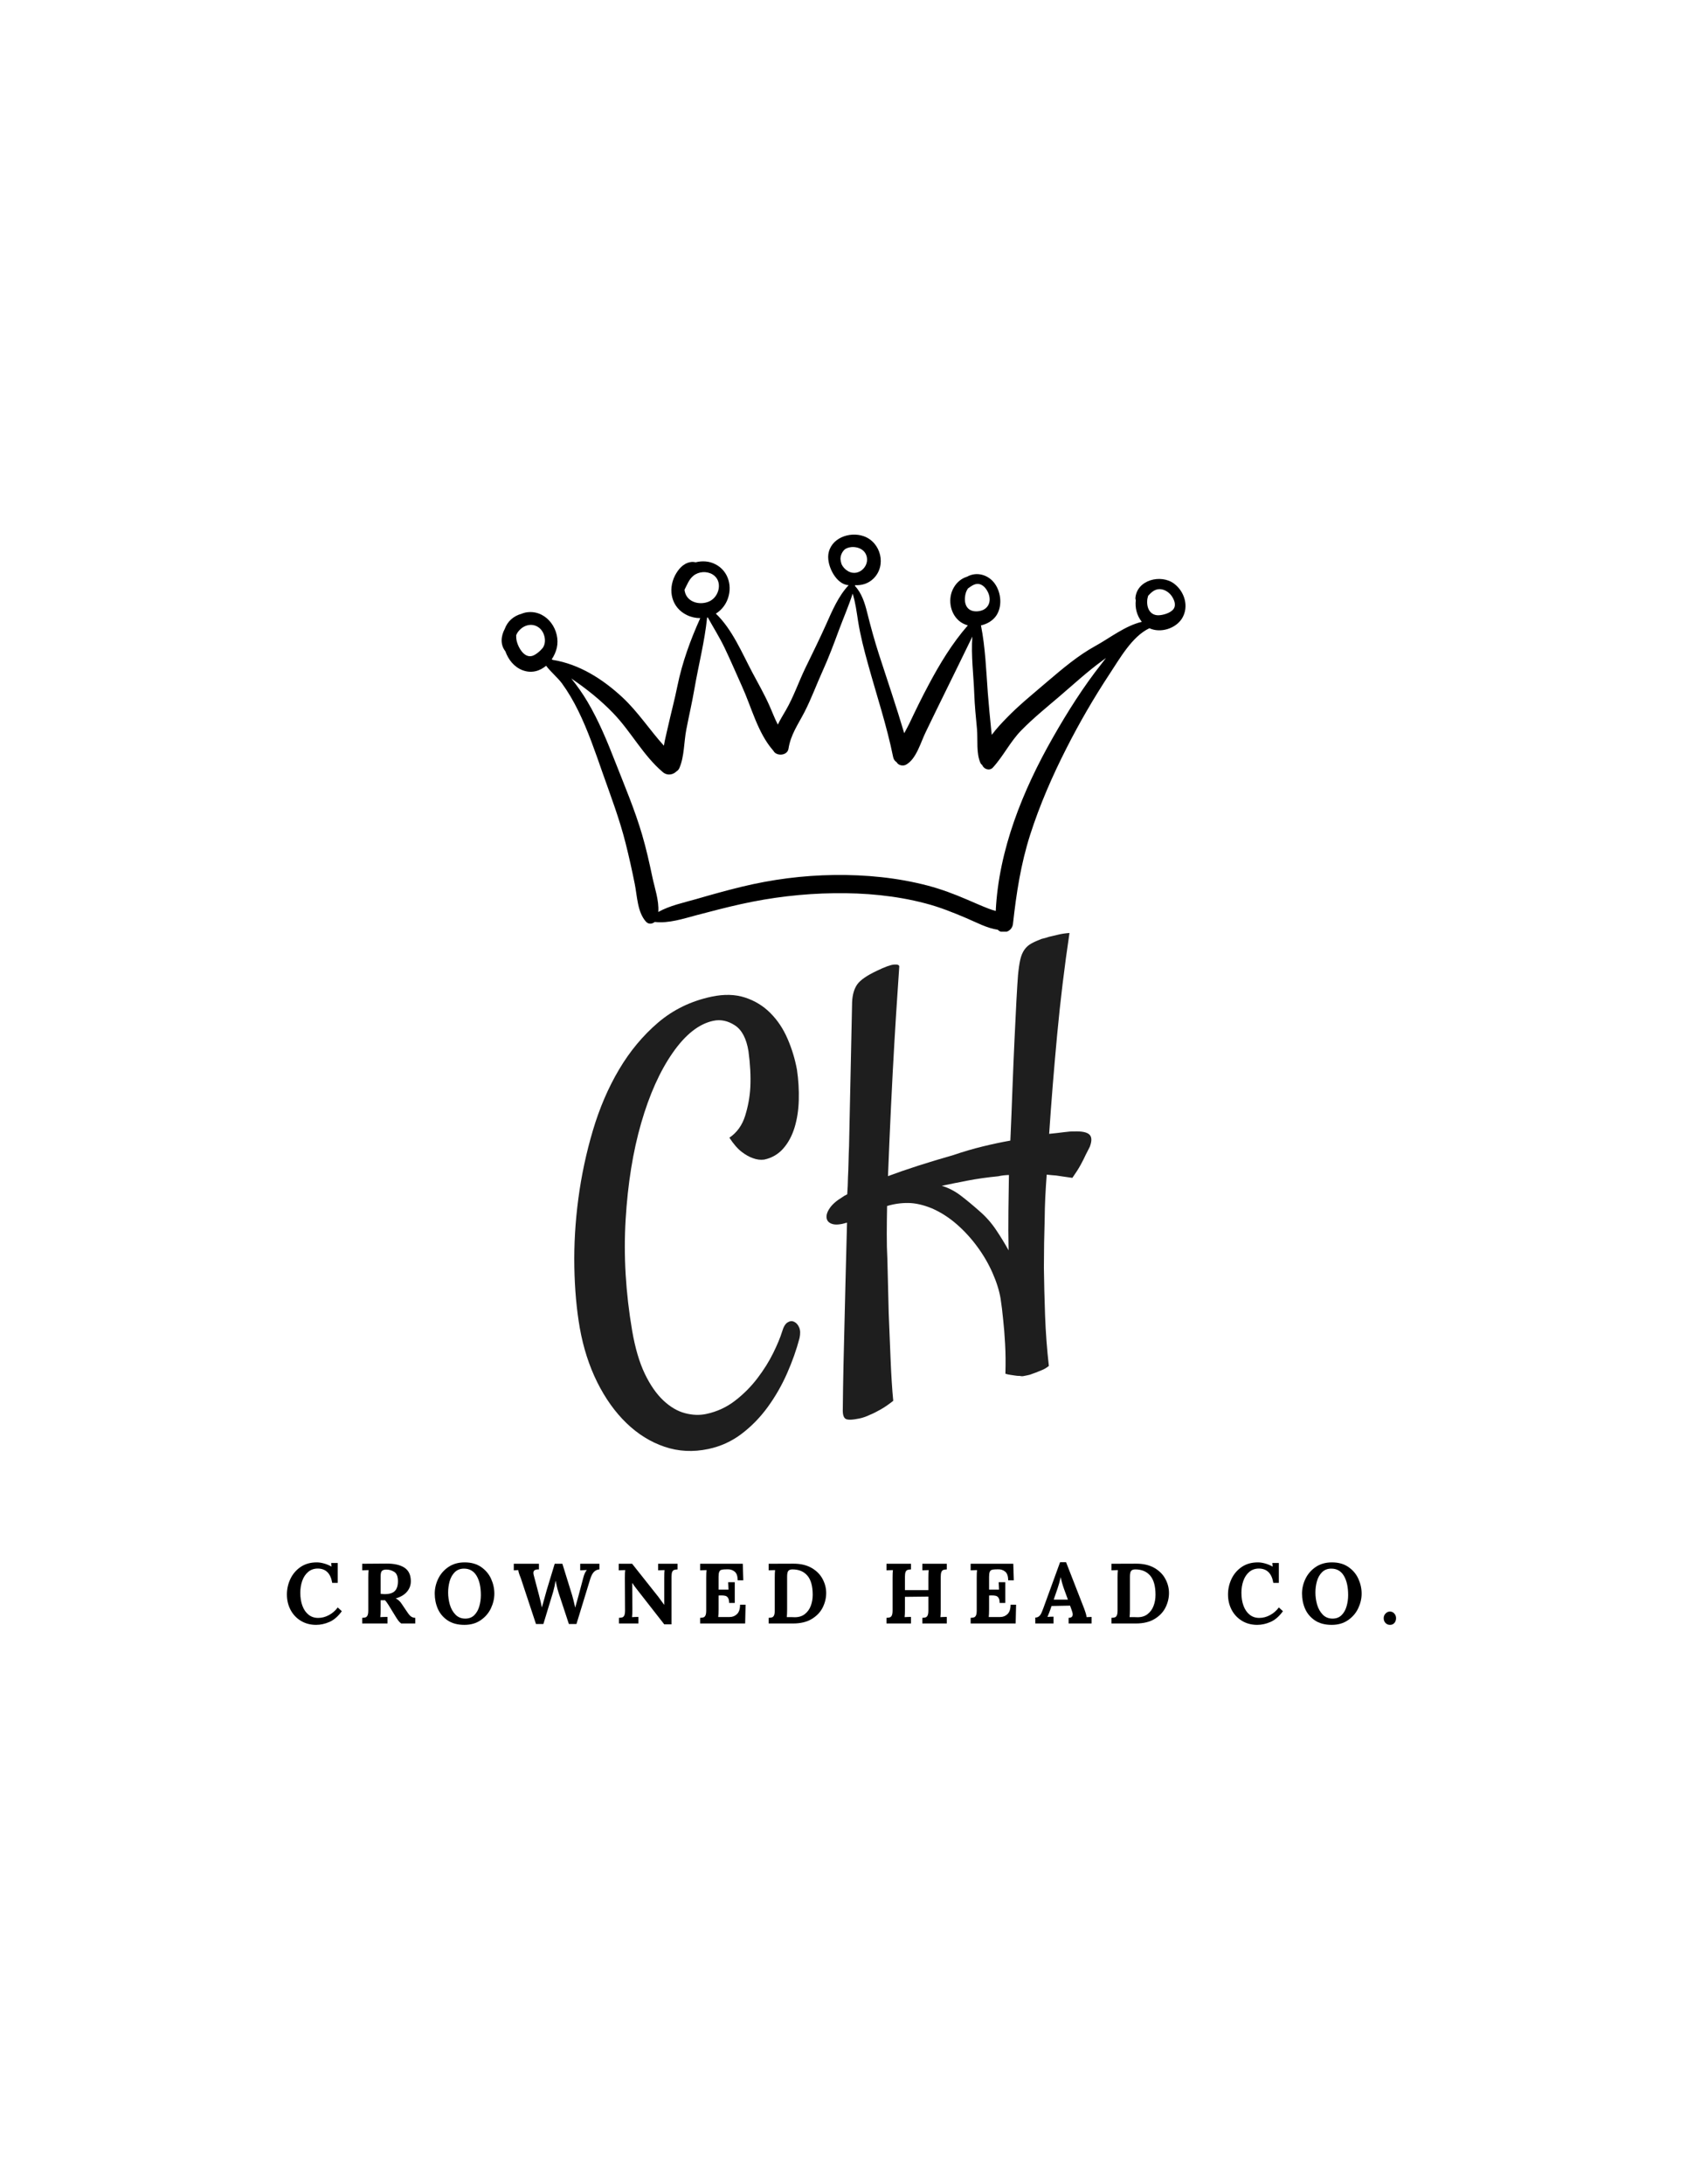
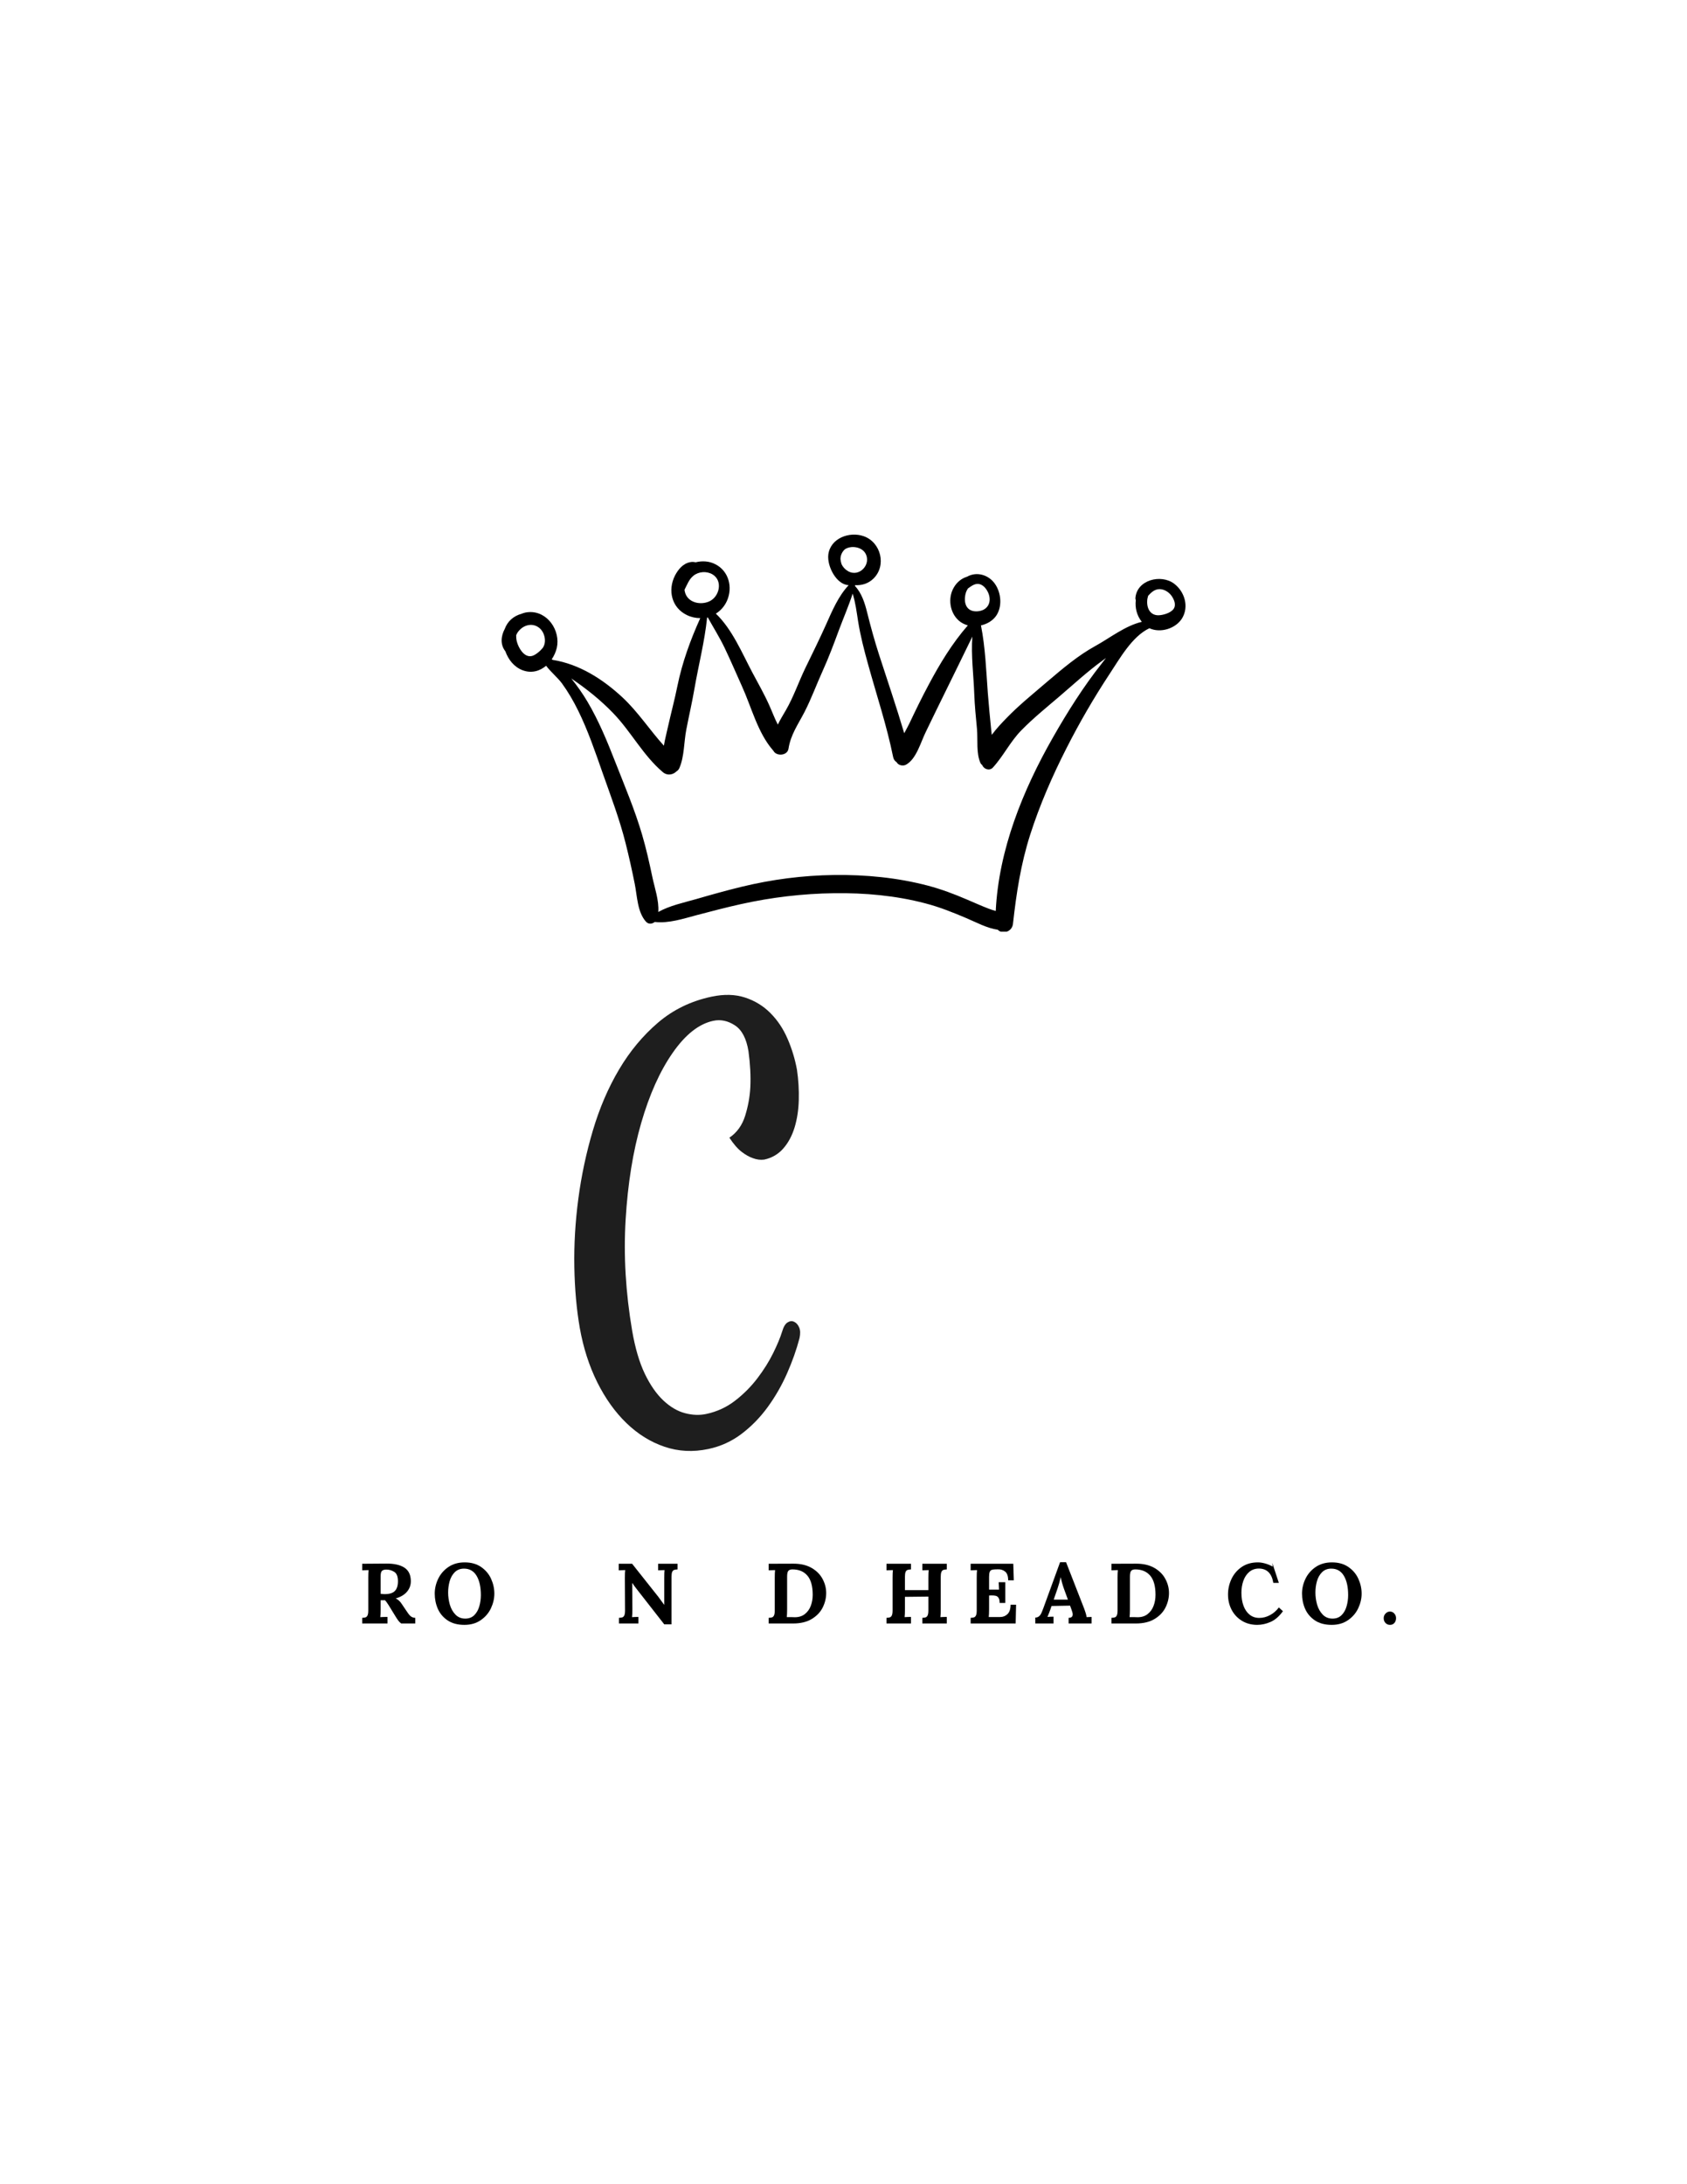
<svg xmlns="http://www.w3.org/2000/svg" version="1.0" preserveAspectRatio="xMidYMid meet" height="1056" viewBox="0 0 612 792" zoomAndPan="magnify" width="816">
  <defs>
    <g />
    <clipPath id="3d37d438b5">
      <path clip-rule="nonzero" d="M 181.531 193.82 L 430.531 193.82 L 430.531 337.82 L 181.531 337.82 Z M 181.531 193.82" />
    </clipPath>
  </defs>
  <g fill-opacity="1" fill="#1e1e1e">
    <g transform="translate(214.666, 502.022)">
      <g>
        <path d="M 42.312 23.391 C 36.77 24.566 31.469 24.297 26.406 22.578 C 21.352 20.867 16.754 18.016 12.609 14.016 C 8.473 10.023 4.93 5.07 1.984 -0.844 C -0.953 -6.77 -3.055 -13.312 -4.328 -20.469 C -5.504 -27.176 -6.164 -34.566 -6.312 -42.641 C -6.457 -50.723 -5.973 -58.969 -4.859 -67.375 C -3.742 -75.789 -1.984 -84.047 0.422 -92.141 C 2.828 -100.242 5.992 -107.609 9.922 -114.234 C 13.848 -120.859 18.562 -126.52 24.062 -131.219 C 29.57 -135.914 36.039 -139.051 43.469 -140.625 C 48.008 -141.582 52.055 -141.477 55.609 -140.312 C 59.16 -139.156 62.223 -137.285 64.797 -134.703 C 67.379 -132.117 69.453 -129.02 71.016 -125.406 C 72.586 -121.801 73.734 -118.039 74.453 -114.125 C 74.992 -110.426 75.211 -106.766 75.109 -103.141 C 75.016 -99.523 74.504 -96.203 73.578 -93.172 C 72.648 -90.141 71.273 -87.594 69.453 -85.531 C 67.629 -83.469 65.332 -82.141 62.562 -81.547 C 61.207 -81.367 59.832 -81.547 58.438 -82.078 C 57.195 -82.492 55.852 -83.25 54.406 -84.344 C 52.969 -85.438 51.477 -87.148 49.938 -89.484 C 52.664 -91.336 54.566 -93.973 55.641 -97.391 C 56.711 -100.805 57.344 -104.27 57.531 -107.781 C 57.727 -111.758 57.504 -116.113 56.859 -120.844 C 56.117 -125.445 54.473 -128.578 51.922 -130.234 C 49.367 -131.891 46.766 -132.438 44.109 -131.875 C 38.891 -130.77 33.969 -126.891 29.344 -120.234 C 24.719 -113.586 20.914 -105.109 17.938 -94.797 C 14.957 -84.492 13.078 -72.828 12.297 -59.797 C 11.516 -46.766 12.305 -33.312 14.672 -19.438 C 15.754 -13.188 17.281 -8.004 19.25 -3.891 C 21.227 0.211 23.477 3.445 26 5.812 C 28.531 8.176 31.145 9.707 33.844 10.406 C 36.539 11.113 39.109 11.207 41.547 10.688 C 45.43 9.863 48.914 8.258 52 5.875 C 55.094 3.488 57.797 0.773 60.109 -2.266 C 62.422 -5.305 64.328 -8.348 65.828 -11.391 C 67.328 -14.43 68.422 -17.07 69.109 -19.312 C 69.578 -20.914 70.219 -21.977 71.031 -22.5 C 71.852 -23.02 72.648 -23.098 73.422 -22.734 C 74.203 -22.379 74.812 -21.695 75.25 -20.688 C 75.688 -19.688 75.727 -18.391 75.375 -16.797 C 74.281 -12.629 72.773 -8.375 70.859 -4.031 C 68.941 0.312 66.613 4.367 63.875 8.141 C 61.133 11.91 57.969 15.16 54.375 17.891 C 50.781 20.617 46.758 22.453 42.312 23.391 Z M 42.312 23.391" />
      </g>
    </g>
  </g>
  <g fill-opacity="1" fill="#1e1e1e">
    <g transform="translate(301.373, 483.693)">
      <g>
-         <path d="M 10.469 30.641 C 7.801 31.203 6.098 31.242 5.359 30.766 C 4.629 30.285 4.301 29.109 4.375 27.234 C 4.363 26.66 4.395 24.078 4.469 19.484 C 4.539 14.891 4.66 9.297 4.828 2.703 C 5.004 -3.879 5.176 -11.008 5.344 -18.688 C 5.52 -26.375 5.707 -33.598 5.906 -40.359 C 3.613 -39.66 1.848 -39.492 0.609 -39.859 C -0.629 -40.234 -1.332 -40.953 -1.5 -42.016 C -1.664 -43.078 -1.281 -44.285 -0.344 -45.641 C 0.582 -47.004 2.07 -48.305 4.125 -49.547 C 4.52 -49.867 5.141 -50.234 5.984 -50.641 C 6.129 -52.641 6.219 -54.688 6.25 -56.781 C 6.344 -58.531 6.41 -60.395 6.453 -62.375 C 6.492 -64.352 6.555 -66.281 6.641 -68.156 L 7.75 -120.375 C 7.883 -123.062 8.508 -125.191 9.625 -126.766 C 10.75 -128.336 13.102 -129.969 16.688 -131.656 C 19.625 -133.082 21.719 -133.844 22.969 -133.938 C 24.227 -134.031 24.859 -133.789 24.859 -133.219 C 24.785 -131.914 24.578 -128.797 24.234 -123.859 C 23.891 -118.922 23.508 -112.906 23.094 -105.812 C 22.676 -98.719 22.266 -90.922 21.859 -82.422 C 21.453 -73.93 21.086 -65.531 20.766 -57.219 C 27.203 -59.633 35.125 -62.188 44.531 -64.875 C 48.094 -66.094 51.609 -67.125 55.078 -67.969 C 58.555 -68.82 61.914 -69.535 65.156 -70.109 C 65.438 -76.422 65.691 -82.727 65.922 -89.031 C 66.16 -95.344 66.406 -101.191 66.656 -106.578 C 66.906 -111.961 67.141 -116.734 67.359 -120.891 C 67.586 -125.055 67.781 -128.141 67.938 -130.141 C 68.156 -132.398 68.426 -134.254 68.75 -135.703 C 69.082 -137.16 69.582 -138.363 70.25 -139.312 C 70.914 -140.27 71.77 -141.031 72.812 -141.594 C 73.852 -142.164 75.066 -142.711 76.453 -143.234 C 77.234 -143.398 78.164 -143.66 79.25 -144.016 C 80.145 -144.203 81.191 -144.445 82.391 -144.75 C 83.598 -145.062 85.004 -145.273 86.609 -145.391 C 84.785 -133.18 83.297 -120.898 82.141 -108.547 C 80.984 -96.191 80.016 -84.191 79.234 -72.547 C 81.285 -72.754 83.066 -72.957 84.578 -73.156 C 86.098 -73.363 87.328 -73.453 88.266 -73.422 C 91.023 -73.535 92.867 -73.172 93.797 -72.328 C 94.734 -71.484 94.789 -69.988 93.969 -67.844 L 92.484 -64.938 C 92.016 -63.895 91.406 -62.688 90.656 -61.312 C 89.906 -59.938 88.906 -58.363 87.656 -56.594 C 86.688 -56.75 85.695 -56.891 84.688 -57.016 C 83.676 -57.148 82.691 -57.297 81.734 -57.453 C 80.547 -57.535 79.414 -57.641 78.344 -57.766 C 78.133 -54.941 77.961 -52.207 77.828 -49.562 C 77.703 -46.926 77.629 -44.273 77.609 -41.609 C 77.43 -35.891 77.336 -30.02 77.328 -24 C 77.391 -18.789 77.531 -13.051 77.75 -6.781 C 77.977 -0.52 78.438 5.609 79.125 11.609 C 78.332 12.242 77.508 12.738 76.656 13.094 C 75.801 13.445 75.051 13.75 74.406 14 C 73.656 14.27 72.906 14.539 72.156 14.812 L 71.984 14.844 L 71.641 14.922 L 71.312 15 C 70.875 15.082 70.43 15.172 69.984 15.266 C 69.547 15.359 69.082 15.344 68.594 15.219 C 68.02 15.238 67.426 15.191 66.812 15.078 C 66.219 14.973 65.648 14.891 65.109 14.828 C 64.578 14.766 63.992 14.629 63.359 14.422 C 63.473 10.566 63.438 6.977 63.25 3.656 C 63.07 0.344 62.844 -2.555 62.562 -5.047 C 62.281 -8.004 61.961 -10.602 61.609 -12.844 C 61.117 -15.75 60.145 -18.848 58.688 -22.141 C 57.238 -25.43 55.41 -28.578 53.203 -31.578 C 51.004 -34.586 48.52 -37.305 45.75 -39.734 C 42.977 -42.16 39.988 -44.082 36.781 -45.5 C 33.613 -46.801 30.723 -47.461 28.109 -47.484 C 25.504 -47.516 22.945 -47.148 20.438 -46.391 C 20.375 -42.898 20.336 -39.531 20.328 -36.281 C 20.316 -33.031 20.391 -29.914 20.547 -26.938 C 20.691 -20.25 20.852 -13.738 21.031 -7.406 C 21.25 -2 21.477 3.602 21.719 9.406 C 21.957 15.207 22.273 20.156 22.672 24.25 C 21.086 25.508 19.57 26.551 18.125 27.375 C 16.676 28.207 15.367 28.859 14.203 29.328 C 12.93 29.941 11.688 30.379 10.469 30.641 Z M 60.75 -57.172 C 56.781 -56.785 53.039 -56.254 49.531 -55.578 C 46.02 -54.898 42.938 -54.281 40.281 -53.719 C 42.75 -52.969 45.051 -51.773 47.188 -50.141 C 49.332 -48.504 51.617 -46.609 54.047 -44.453 C 56.305 -42.504 58.285 -40.258 59.984 -37.719 C 61.691 -35.176 63.203 -32.707 64.516 -30.312 C 64.41 -35.164 64.391 -39.914 64.453 -44.562 C 64.516 -49.219 64.578 -53.578 64.641 -57.641 C 63.953 -57.617 63.297 -57.57 62.672 -57.5 C 62.055 -57.426 61.414 -57.316 60.75 -57.172 Z M 60.75 -57.172" />
-       </g>
+         </g>
    </g>
  </g>
  <g clip-path="url(#3d37d438b5)">
    <path fill-rule="nonzero" fill-opacity="1" d="M 425.934 211.637 C 421.172 208.062 412.336 210.246 411.891 216.945 C 411.891 217.191 411.941 217.391 412.039 217.59 C 411.691 220.367 412.438 223.297 414.223 225.48 C 408.168 226.918 402.711 231.285 397.402 234.215 C 391 237.738 385.543 242.402 379.984 247.117 C 374.973 251.434 369.812 255.551 365.195 260.316 C 363.457 262.102 361.473 264.188 359.785 266.469 C 359.738 265.871 359.637 265.277 359.59 264.73 C 359.141 260.215 358.695 255.699 358.348 251.184 C 357.754 243.145 357.453 234.711 355.867 226.77 C 358.098 226.273 360.133 225.082 361.375 223.297 C 363.656 219.973 363.211 215.059 361.027 211.832 C 358.695 208.359 354.277 207.168 350.855 209.105 C 348.918 209.699 347.184 210.988 345.992 213.074 C 343.809 216.844 344.504 222.105 347.828 225.035 C 348.77 225.875 349.91 226.422 351.102 226.77 C 345.395 233.32 340.98 240.613 336.859 248.355 C 334.379 252.973 332.098 257.684 329.863 262.398 C 329.316 263.492 328.672 264.684 328.027 265.871 C 325.199 256.297 321.973 246.918 318.898 237.391 C 317.258 232.328 315.871 227.266 314.582 222.105 C 313.738 218.68 312.594 215.059 310.164 212.48 C 310.164 212.43 310.215 212.328 310.215 212.281 C 310.215 212.23 310.215 212.18 310.215 212.18 C 312.547 212.328 314.977 211.637 316.812 209.848 C 321.727 205.133 319.594 196.598 313.289 194.414 C 308.129 192.629 301.23 195.16 300.488 201.113 C 299.992 205.383 303.465 212.031 307.883 212.18 C 304.16 216.102 301.828 221.609 299.691 226.422 C 297.262 231.832 294.68 237.043 292.102 242.352 C 289.668 247.414 287.883 252.723 285.055 257.586 C 284.113 259.223 283.02 260.961 282.176 262.746 C 280.984 260.465 280.094 257.984 279.051 255.699 C 277.215 251.582 274.98 247.711 272.848 243.691 C 269.176 236.746 265.602 228.16 259.695 222.504 C 261.383 221.461 262.824 219.871 263.715 217.887 C 265.898 212.977 264.41 207.07 259.5 204.59 C 257.316 203.445 254.734 203.297 252.352 203.895 C 251.707 203.746 251.062 203.695 250.367 203.844 C 247.789 204.34 246.051 206.426 244.859 208.707 C 242.18 214.016 243.617 220.367 249.227 223.047 C 250.766 223.793 252.453 224.141 254.039 224.141 C 250.469 232.031 247.488 240.219 245.754 248.703 C 244.762 253.617 243.469 258.43 242.379 263.293 C 241.934 265.426 241.238 267.906 240.84 270.391 C 235.68 264.684 231.461 258.133 225.805 252.871 C 218.707 246.273 210.172 240.812 200.496 239.273 C 200.398 239.227 200.25 239.125 200.148 239.078 C 200.992 237.836 201.637 236.398 201.984 234.957 C 203.426 228.656 198.609 221.512 191.812 221.957 C 190.918 222.008 190.074 222.203 189.23 222.551 C 186.305 223.348 184.121 225.281 183.129 228.012 C 181.688 230.691 181.441 233.766 183.328 236.148 C 184.418 239.227 186.551 241.906 189.629 243.047 C 192.805 244.238 195.832 243.344 198.113 241.41 C 199.801 243.641 202.234 245.625 203.871 247.809 C 206.105 250.887 208.039 254.211 209.727 257.637 C 213.301 264.879 215.93 272.621 218.609 280.266 C 221.586 288.699 224.762 297.035 226.945 305.719 C 228.188 310.633 229.277 315.547 230.27 320.508 C 231.164 324.926 231.215 330.73 234.34 334.203 C 235.281 335.246 236.621 335.047 237.516 334.305 C 242.625 334.898 247.887 333.113 252.801 331.82 C 258.059 330.434 263.367 329.043 268.727 327.852 C 279.895 325.371 291.207 324.031 302.621 323.883 C 313.738 323.734 324.902 324.727 335.668 327.555 C 340.832 328.895 345.645 330.828 350.559 332.914 C 353.98 334.352 358.051 336.586 361.969 337.133 C 363.559 338.82 367.133 338.023 367.477 334.996 C 368.719 323.832 370.309 313.363 373.73 302.645 C 377.203 291.824 381.77 281.355 386.93 271.23 C 391.594 262.051 396.805 253.07 402.461 244.484 C 406.184 238.879 410.652 230.789 416.953 227.812 L 417.004 227.812 C 420.973 229.648 426.48 227.961 428.812 224.238 C 431.441 219.922 429.707 214.465 425.934 211.637 Z M 350.062 216.648 C 350.16 215.309 350.559 214.215 351.152 213.371 C 352.492 212.43 353.93 211.289 355.617 211.883 C 357.008 212.379 358 213.77 358.547 215.059 C 359.887 218.336 358.348 221.359 354.676 221.66 C 351.402 221.906 349.812 219.824 350.062 216.648 Z M 313.836 200.469 C 316.367 204.488 311.75 209.551 307.582 207.07 C 306.492 206.426 305.746 205.531 305.301 204.59 C 305.102 203.945 304.953 203.348 304.902 202.754 C 304.902 201.414 305.449 200.121 306.492 199.18 C 308.723 197.691 312.445 198.285 313.836 200.469 Z M 248.434 214.512 C 248.383 214.266 248.332 214.066 248.332 213.82 C 249.277 212.031 249.922 210.098 251.559 208.758 C 253.492 207.219 256.324 207.02 258.457 208.262 C 262.375 210.594 260.988 216.449 257.266 218.086 C 253.941 219.574 249.277 218.434 248.434 214.512 Z M 192.605 237.934 C 189.926 238.234 188.043 234.758 187.496 232.625 C 187.297 231.883 187.246 231.086 187.246 230.391 C 187.496 229.648 187.992 228.902 188.734 228.211 C 190.672 226.375 193.551 225.926 195.734 227.762 C 197.617 229.352 198.414 232.824 196.875 234.957 C 196.031 236 194.094 237.785 192.605 237.934 Z M 381.918 267.512 C 371 286.664 362.316 308.152 361.227 330.332 C 360.383 330.086 359.59 329.836 358.793 329.539 C 356.066 328.496 353.434 327.305 350.754 326.164 C 346.141 324.18 341.527 322.445 336.664 321.152 C 325.547 318.227 314.035 317.133 302.57 317.281 C 291.207 317.43 280.094 318.871 269.027 321.551 C 263.52 322.891 258.008 324.43 252.551 326.016 C 248.035 327.305 243.023 328.348 238.805 330.68 C 239.152 326.613 237.418 321.699 236.672 318.078 C 235.582 312.914 234.438 307.754 232.949 302.695 C 230.32 293.711 226.648 285.078 223.223 276.344 C 220.297 268.852 217.219 261.355 213.102 254.41 C 211.363 251.48 209.379 248.652 207.246 246.023 C 212.754 249.746 217.965 253.914 222.527 258.676 C 228.98 265.375 233.297 273.91 240.441 279.965 C 242.129 281.406 244.215 280.91 245.457 279.668 C 245.852 279.422 246.199 279.074 246.449 278.527 C 248.285 274.309 248.086 269.098 248.977 264.535 C 249.922 259.621 251.062 254.758 251.906 249.844 C 253.395 241.211 255.629 232.625 256.52 223.941 C 256.621 223.941 256.672 223.891 256.77 223.891 C 258.805 227.562 261.035 231.086 262.871 234.91 C 265.055 239.473 267.043 244.137 269.125 248.754 C 272.598 256.344 274.832 265.625 280.391 272.027 C 280.438 272.125 280.539 272.176 280.59 272.273 C 281.68 274.309 285.648 274.062 286.047 271.48 C 286.84 266.371 289.52 262.695 291.852 258.18 C 294.332 253.367 296.219 248.156 298.453 243.246 C 300.637 238.43 302.473 233.52 304.309 228.555 C 305.945 224.141 307.883 219.723 309.32 215.258 C 310.363 218.531 310.758 221.906 311.305 225.332 C 312.148 230.59 313.488 235.75 314.926 240.914 C 318.004 252.078 321.727 263.195 324.008 274.508 C 324.207 275.402 324.652 275.996 325.25 276.344 C 325.844 277.535 327.582 277.883 328.672 277.285 C 332.445 275.25 334.031 269.051 335.867 265.375 C 338.051 260.859 340.234 256.344 342.469 251.828 C 345.891 244.832 349.367 237.836 352.742 230.84 C 352.242 237.688 353.188 244.785 353.434 251.531 C 353.582 255.848 354.031 260.117 354.426 264.383 C 354.773 268.305 354.078 273.168 355.719 276.742 C 355.867 277.039 356.066 277.238 356.312 277.387 C 356.859 278.875 358.941 279.668 360.184 278.328 C 364.004 274.16 366.438 269 370.457 264.879 C 374.824 260.414 379.688 256.496 384.449 252.426 C 389.562 248.059 394.375 243.594 399.832 239.621 C 400.277 239.273 400.777 238.926 401.223 238.582 C 400.676 239.324 400.129 240.02 399.586 240.715 C 393.035 249 387.227 258.18 381.918 267.512 Z M 426.035 220.27 C 425.34 222.008 422.609 222.852 420.973 223.047 C 417.797 223.496 416.109 221.211 416.16 218.184 C 416.16 217.391 416.309 216.695 416.508 216.051 C 417.5 214.961 418.539 213.918 420.078 213.668 C 421.863 213.422 423.602 214.363 424.742 215.703 C 425.688 216.895 426.629 218.781 426.035 220.27 Z M 426.035 220.27" fill="#000000" />
  </g>
  <g fill-opacity="1" fill="#000000">
    <g transform="translate(103.004, 588.682)">
      <g>
-         <path d="M 11.688 0.5 C 9.602 0.5 7.758 0.016 6.156 -0.953 C 4.551 -1.922 3.301 -3.242 2.406 -4.922 C 1.52 -6.609 1.078 -8.473 1.078 -10.516 C 1.078 -12.473 1.492 -14.344 2.328 -16.125 C 3.172 -17.914 4.406 -19.367 6.031 -20.484 C 7.664 -21.598 9.625 -22.156 11.906 -22.156 C 12.727 -22.156 13.617 -22.02 14.578 -21.75 C 15.547 -21.477 16.43 -21.109 17.234 -20.641 L 17.266 -20.641 L 17.141 -21.938 L 19.516 -21.938 L 19.516 -14.719 L 17.516 -14.719 C 16.953 -18.145 15.219 -19.879 12.312 -19.922 C 10.926 -19.922 9.754 -19.516 8.797 -18.703 C 7.836 -17.891 7.117 -16.812 6.641 -15.469 C 6.172 -14.125 5.938 -12.68 5.938 -11.141 C 5.938 -9.367 6.191 -7.789 6.703 -6.406 C 7.223 -5.02 7.969 -3.941 8.938 -3.172 C 9.906 -2.398 11.07 -2.016 12.438 -2.016 C 13.758 -2.016 15.051 -2.352 16.312 -3.031 C 17.582 -3.707 18.648 -4.633 19.516 -5.812 L 21 -4.453 C 19.645 -2.578 18.148 -1.281 16.516 -0.562 C 14.891 0.145 13.281 0.5 11.688 0.5 Z M 11.688 0.5" />
-       </g>
+         </g>
    </g>
  </g>
  <g fill-opacity="1" fill="#000000">
    <g transform="translate(129.85, 588.682)">
      <g>
        <path d="M 1.547 -2.047 C 2.098 -2.066 2.52 -2.129 2.812 -2.234 C 3.102 -2.348 3.332 -2.594 3.5 -2.969 C 3.664 -3.344 3.75 -3.93 3.75 -4.734 L 3.75 -16.578 C 3.75 -17.734 3.785 -18.66 3.859 -19.359 L 1.547 -19.281 L 1.547 -21.656 L 10.328 -21.719 C 13.16 -21.738 15.344 -21.242 16.875 -20.234 C 18.414 -19.223 19.188 -17.582 19.188 -15.312 C 19.188 -13.883 18.723 -12.617 17.797 -11.516 C 16.879 -10.422 15.523 -9.613 13.734 -9.094 L 13.734 -9.062 C 14.109 -8.914 14.488 -8.66 14.875 -8.297 C 15.27 -7.941 15.602 -7.547 15.875 -7.109 L 17.328 -4.953 C 18.023 -3.859 18.602 -3.102 19.062 -2.688 C 19.531 -2.281 20.109 -2.066 20.797 -2.047 L 20.797 0 L 15.688 0 C 15.332 -0.25 14.977 -0.602 14.625 -1.062 C 14.281 -1.531 13.879 -2.145 13.422 -2.906 L 11.141 -6.625 C 10.617 -7.445 10.188 -8.047 9.844 -8.422 L 8.234 -8.422 L 8.234 -5.109 C 8.234 -3.93 8.191 -2.992 8.109 -2.297 C 8.766 -2.348 9.641 -2.375 10.734 -2.375 L 10.734 0 L 1.547 0 Z M 9.719 -10.641 C 11.406 -10.641 12.625 -11.016 13.375 -11.766 C 14.133 -12.523 14.516 -13.707 14.516 -15.312 C 14.516 -17.02 14.07 -18.148 13.188 -18.703 C 12.312 -19.266 11.348 -19.547 10.297 -19.547 C 9.578 -19.547 9.051 -19.391 8.719 -19.078 C 8.395 -18.773 8.234 -18.117 8.234 -17.109 L 8.234 -10.766 C 8.848 -10.68 9.344 -10.641 9.719 -10.641 Z M 9.719 -10.641" />
      </g>
    </g>
  </g>
  <g fill-opacity="1" fill="#000000">
    <g transform="translate(156.633, 588.682)">
      <g>
        <path d="M 11.844 0.5 C 9.375 0.5 7.332 -0.047 5.719 -1.141 C 4.113 -2.234 2.938 -3.633 2.188 -5.344 C 1.445 -7.062 1.078 -8.891 1.078 -10.828 C 1.078 -12.66 1.488 -14.441 2.312 -16.172 C 3.145 -17.91 4.379 -19.344 6.016 -20.469 C 7.66 -21.594 9.633 -22.156 11.938 -22.156 C 14.312 -22.156 16.305 -21.594 17.922 -20.469 C 19.547 -19.344 20.75 -17.91 21.531 -16.172 C 22.312 -14.441 22.703 -12.66 22.703 -10.828 C 22.703 -9.035 22.289 -7.266 21.469 -5.516 C 20.645 -3.773 19.41 -2.336 17.766 -1.203 C 16.129 -0.066 14.156 0.5 11.844 0.5 Z M 12.156 -1.766 C 13.5 -1.766 14.594 -2.188 15.438 -3.031 C 16.281 -3.875 16.883 -4.945 17.25 -6.25 C 17.625 -7.551 17.812 -8.898 17.812 -10.297 C 17.812 -13.223 17.297 -15.551 16.266 -17.281 C 15.234 -19.02 13.707 -19.891 11.688 -19.891 C 10.332 -19.891 9.219 -19.457 8.344 -18.594 C 7.477 -17.727 6.859 -16.633 6.484 -15.312 C 6.117 -13.988 5.938 -12.617 5.938 -11.203 C 5.938 -9.754 6.141 -8.305 6.547 -6.859 C 6.961 -5.422 7.641 -4.211 8.578 -3.234 C 9.523 -2.254 10.719 -1.766 12.156 -1.766 Z M 12.156 -1.766" />
      </g>
    </g>
  </g>
  <g fill-opacity="1" fill="#000000">
    <g transform="translate(185.983, 588.682)">
      <g>
-         <path d="M 2.938 -16.484 C 2.344 -17.891 2.047 -18.848 2.047 -19.359 L 0.406 -19.281 L 0.406 -21.656 L 9.531 -21.656 L 9.531 -19.609 C 8.863 -19.629 8.359 -19.539 8.016 -19.344 C 7.68 -19.156 7.516 -18.812 7.516 -18.312 C 7.516 -18.039 7.578 -17.703 7.703 -17.297 L 9.562 -10.234 C 9.602 -10.078 9.723 -9.598 9.922 -8.797 C 10.129 -8.004 10.348 -7.02 10.578 -5.844 L 10.609 -5.844 L 12.375 -12.188 L 15.25 -21.656 L 18.031 -21.656 L 21.562 -10.266 C 21.852 -9.316 22.223 -7.832 22.672 -5.812 L 22.703 -5.812 L 23.891 -10.078 L 25.609 -16.547 C 25.941 -17.848 26.367 -18.785 26.891 -19.359 L 26.891 -19.391 L 25.281 -19.312 L 24.5 -19.281 L 24.5 -21.656 L 31.469 -21.656 L 31.469 -19.609 C 30.738 -19.566 30.102 -19.289 29.562 -18.781 C 29.031 -18.281 28.57 -17.453 28.188 -16.297 L 23.141 0.188 L 20.391 0.188 L 16.734 -10.891 C 16.398 -11.859 16.07 -13.125 15.75 -14.688 C 15.727 -14.875 15.676 -15.133 15.594 -15.469 L 15.562 -15.469 C 15.352 -14.125 15.055 -12.773 14.672 -11.422 L 11.141 0.188 L 8.453 0.188 Z M 2.938 -16.484" />
-       </g>
+         </g>
    </g>
  </g>
  <g fill-opacity="1" fill="#000000">
    <g transform="translate(222.972, 588.682)">
      <g>
        <path d="M 8.109 -12.344 C 7.586 -13 7.02 -13.773 6.406 -14.672 L 6.375 -14.672 L 6.438 -5.078 C 6.438 -3.922 6.395 -2.992 6.312 -2.297 C 6.969 -2.348 7.738 -2.375 8.625 -2.375 L 8.625 0 L 1.578 0 L 1.578 -2.047 C 2.129 -2.066 2.551 -2.129 2.844 -2.234 C 3.133 -2.348 3.363 -2.594 3.531 -2.969 C 3.695 -3.344 3.781 -3.93 3.781 -4.734 L 3.719 -16.578 C 3.719 -17.961 3.758 -18.891 3.844 -19.359 L 1.484 -19.281 L 1.484 -21.656 L 6.344 -21.656 L 15.812 -9.719 C 16.676 -8.582 17.395 -7.602 17.969 -6.781 L 18 -6.781 L 18 -16.578 C 18 -17.922 18.031 -18.848 18.094 -19.359 L 15.781 -19.281 L 15.781 -21.656 L 22.828 -21.656 L 22.828 -19.609 C 22.273 -19.586 21.852 -19.52 21.562 -19.406 C 21.27 -19.301 21.039 -19.062 20.875 -18.688 C 20.719 -18.312 20.641 -17.723 20.641 -16.922 L 20.641 0.312 L 18 0.312 Z M 8.109 -12.344" />
      </g>
    </g>
  </g>
  <g fill-opacity="1" fill="#000000">
    <g transform="translate(252.446, 588.682)">
      <g>
-         <path d="M 1.547 -2.047 C 2.098 -2.066 2.52 -2.129 2.812 -2.234 C 3.102 -2.348 3.332 -2.594 3.5 -2.969 C 3.664 -3.344 3.75 -3.93 3.75 -4.734 L 3.75 -16.578 C 3.75 -17.734 3.785 -18.66 3.859 -19.359 L 1.547 -19.281 L 1.547 -21.656 L 17.016 -21.656 L 17.203 -15.656 L 15.156 -15.656 C 15.156 -17.176 14.789 -18.227 14.062 -18.812 C 13.332 -19.406 12.453 -19.68 11.422 -19.641 L 10.297 -19.609 C 9.805 -19.586 9.414 -19.52 9.125 -19.406 C 8.832 -19.301 8.609 -19.051 8.453 -18.656 C 8.305 -18.258 8.234 -17.68 8.234 -16.922 L 8.234 -12.281 L 11.844 -12.281 C 11.82 -12.633 11.781 -13.531 11.719 -14.969 L 14.109 -14.969 L 14.109 -7.453 L 12.062 -7.453 C 12.062 -8.273 11.93 -8.883 11.672 -9.281 C 11.422 -9.676 11.086 -9.926 10.672 -10.031 C 10.254 -10.145 9.707 -10.191 9.031 -10.172 L 8.234 -10.141 L 8.234 -5.078 C 8.234 -3.961 8.191 -3.051 8.109 -2.344 L 12.25 -2.344 C 13.301 -2.344 14.191 -2.695 14.922 -3.406 C 15.66 -4.125 16.031 -5.258 16.031 -6.812 L 18.031 -6.812 L 17.875 0 L 1.547 0 Z M 1.547 -2.047" />
-       </g>
+         </g>
    </g>
  </g>
  <g fill-opacity="1" fill="#000000">
    <g transform="translate(277.312, 588.682)">
      <g>
        <path d="M 1.547 -2.047 C 2.098 -2.066 2.52 -2.129 2.812 -2.234 C 3.102 -2.348 3.332 -2.594 3.5 -2.969 C 3.664 -3.344 3.75 -3.93 3.75 -4.734 L 3.75 -16.578 C 3.75 -17.734 3.785 -18.66 3.859 -19.359 L 1.547 -19.281 L 1.547 -21.656 L 10.547 -21.688 C 13.129 -21.688 15.312 -21.176 17.094 -20.156 C 18.875 -19.133 20.203 -17.805 21.078 -16.172 C 21.961 -14.547 22.406 -12.836 22.406 -11.047 C 22.406 -9.234 21.984 -7.484 21.141 -5.797 C 20.305 -4.117 18.988 -2.734 17.188 -1.641 C 15.383 -0.547 13.117 0 10.391 0 L 1.547 0 Z M 11.047 -2.266 C 12.484 -2.266 13.688 -2.645 14.656 -3.406 C 15.633 -4.164 16.352 -5.16 16.812 -6.391 C 17.281 -7.617 17.516 -8.953 17.516 -10.391 C 17.516 -13.523 16.875 -15.844 15.594 -17.344 C 14.312 -18.852 12.504 -19.609 10.172 -19.609 C 9.473 -19.609 8.973 -19.43 8.672 -19.078 C 8.379 -18.734 8.234 -18.035 8.234 -16.984 L 8.234 -5.078 C 8.234 -3.922 8.191 -2.992 8.109 -2.297 C 8.211 -2.305 8.406 -2.312 8.688 -2.312 L 10.031 -2.297 C 10.289 -2.273 10.629 -2.266 11.047 -2.266 Z M 11.047 -2.266" />
      </g>
    </g>
  </g>
  <g fill-opacity="1" fill="#000000">
    <g transform="translate(306.353, 588.682)">
      <g />
    </g>
  </g>
  <g fill-opacity="1" fill="#000000">
    <g transform="translate(320.054, 588.682)">
      <g>
        <path d="M 1.547 -2.047 C 2.098 -2.066 2.52 -2.129 2.812 -2.234 C 3.102 -2.348 3.332 -2.594 3.5 -2.969 C 3.664 -3.344 3.75 -3.93 3.75 -4.734 L 3.75 -16.578 C 3.75 -17.734 3.785 -18.66 3.859 -19.359 L 1.547 -19.281 L 1.547 -21.656 L 10.422 -21.656 L 10.422 -19.609 C 9.867 -19.586 9.445 -19.52 9.156 -19.406 C 8.863 -19.301 8.633 -19.062 8.469 -18.688 C 8.312 -18.312 8.234 -17.723 8.234 -16.922 L 8.234 -12.094 L 16.734 -12.094 L 16.734 -16.578 C 16.734 -17.961 16.773 -18.891 16.859 -19.359 L 14.547 -19.281 L 14.547 -21.656 L 23.422 -21.656 L 23.422 -19.609 C 22.859 -19.586 22.43 -19.52 22.141 -19.406 C 21.859 -19.301 21.633 -19.062 21.469 -18.688 C 21.301 -18.312 21.219 -17.723 21.219 -16.922 L 21.219 -5.078 C 21.219 -3.922 21.176 -2.992 21.094 -2.297 C 21.758 -2.348 22.535 -2.375 23.422 -2.375 L 23.422 0 L 14.547 0 L 14.547 -2.047 C 15.098 -2.066 15.516 -2.129 15.797 -2.234 C 16.086 -2.348 16.316 -2.594 16.484 -2.969 C 16.648 -3.344 16.734 -3.93 16.734 -4.734 L 16.734 -9.75 L 8.234 -9.656 L 8.234 -5.078 C 8.234 -3.922 8.191 -2.992 8.109 -2.297 C 8.766 -2.348 9.535 -2.375 10.422 -2.375 L 10.422 0 L 1.547 0 Z M 1.547 -2.047" />
      </g>
    </g>
  </g>
  <g fill-opacity="1" fill="#000000">
    <g transform="translate(350.579, 588.682)">
      <g>
        <path d="M 1.547 -2.047 C 2.098 -2.066 2.52 -2.129 2.812 -2.234 C 3.102 -2.348 3.332 -2.594 3.5 -2.969 C 3.664 -3.344 3.75 -3.93 3.75 -4.734 L 3.75 -16.578 C 3.75 -17.734 3.785 -18.66 3.859 -19.359 L 1.547 -19.281 L 1.547 -21.656 L 17.016 -21.656 L 17.203 -15.656 L 15.156 -15.656 C 15.156 -17.176 14.789 -18.227 14.062 -18.812 C 13.332 -19.406 12.453 -19.68 11.422 -19.641 L 10.297 -19.609 C 9.805 -19.586 9.414 -19.52 9.125 -19.406 C 8.832 -19.301 8.609 -19.051 8.453 -18.656 C 8.305 -18.258 8.234 -17.68 8.234 -16.922 L 8.234 -12.281 L 11.844 -12.281 C 11.82 -12.633 11.781 -13.531 11.719 -14.969 L 14.109 -14.969 L 14.109 -7.453 L 12.062 -7.453 C 12.062 -8.273 11.93 -8.883 11.672 -9.281 C 11.422 -9.676 11.086 -9.926 10.672 -10.031 C 10.254 -10.145 9.707 -10.191 9.031 -10.172 L 8.234 -10.141 L 8.234 -5.078 C 8.234 -3.961 8.191 -3.051 8.109 -2.344 L 12.25 -2.344 C 13.301 -2.344 14.191 -2.695 14.922 -3.406 C 15.66 -4.125 16.031 -5.258 16.031 -6.812 L 18.031 -6.812 L 17.875 0 L 1.547 0 Z M 1.547 -2.047" />
      </g>
    </g>
  </g>
  <g fill-opacity="1" fill="#000000">
    <g transform="translate(375.445, 588.682)">
      <g>
        <path d="M 0.125 -2.141 C 0.656 -2.141 1.102 -2.289 1.469 -2.594 C 1.832 -2.906 2.113 -3.281 2.312 -3.719 C 2.52 -4.164 2.781 -4.812 3.094 -5.656 L 9.125 -22.219 L 11.297 -22.219 L 17.875 -5.359 C 18.039 -4.941 18.219 -4.426 18.406 -3.812 C 18.594 -3.207 18.707 -2.703 18.75 -2.297 C 19.426 -2.348 20.023 -2.375 20.547 -2.375 L 20.547 0 L 12.219 0 L 12.219 -2.047 C 13.207 -2.047 13.703 -2.457 13.703 -3.281 C 13.703 -3.688 13.586 -4.18 13.359 -4.766 L 12.75 -6.469 L 6.031 -6.344 L 5.531 -4.891 C 5.469 -4.723 5.328 -4.348 5.109 -3.766 C 4.898 -3.191 4.711 -2.727 4.547 -2.375 C 5.203 -2.438 5.938 -2.469 6.75 -2.469 L 6.75 0 L 0.125 0 Z M 11.969 -8.656 L 10.547 -12.531 C 9.953 -14.219 9.562 -15.629 9.375 -16.766 L 9.344 -16.766 C 9.008 -15.285 8.629 -13.926 8.203 -12.688 L 6.812 -8.656 Z M 11.969 -8.656" />
      </g>
    </g>
  </g>
  <g fill-opacity="1" fill="#000000">
    <g transform="translate(401.672, 588.682)">
      <g>
        <path d="M 1.547 -2.047 C 2.098 -2.066 2.52 -2.129 2.812 -2.234 C 3.102 -2.348 3.332 -2.594 3.5 -2.969 C 3.664 -3.344 3.75 -3.93 3.75 -4.734 L 3.75 -16.578 C 3.75 -17.734 3.785 -18.66 3.859 -19.359 L 1.547 -19.281 L 1.547 -21.656 L 10.547 -21.688 C 13.129 -21.688 15.312 -21.176 17.094 -20.156 C 18.875 -19.133 20.203 -17.805 21.078 -16.172 C 21.961 -14.547 22.406 -12.836 22.406 -11.047 C 22.406 -9.234 21.984 -7.484 21.141 -5.797 C 20.305 -4.117 18.988 -2.734 17.188 -1.641 C 15.383 -0.547 13.117 0 10.391 0 L 1.547 0 Z M 11.047 -2.266 C 12.484 -2.266 13.688 -2.645 14.656 -3.406 C 15.633 -4.164 16.352 -5.16 16.812 -6.391 C 17.281 -7.617 17.516 -8.953 17.516 -10.391 C 17.516 -13.523 16.875 -15.844 15.594 -17.344 C 14.312 -18.852 12.504 -19.609 10.172 -19.609 C 9.473 -19.609 8.973 -19.43 8.672 -19.078 C 8.379 -18.734 8.234 -18.035 8.234 -16.984 L 8.234 -5.078 C 8.234 -3.922 8.191 -2.992 8.109 -2.297 C 8.211 -2.305 8.406 -2.312 8.688 -2.312 L 10.031 -2.297 C 10.289 -2.273 10.629 -2.266 11.047 -2.266 Z M 11.047 -2.266" />
      </g>
    </g>
  </g>
  <g fill-opacity="1" fill="#000000">
    <g transform="translate(430.713, 588.682)">
      <g />
    </g>
  </g>
  <g fill-opacity="1" fill="#000000">
    <g transform="translate(444.415, 588.682)">
      <g>
-         <path d="M 11.688 0.5 C 9.602 0.5 7.758 0.016 6.156 -0.953 C 4.551 -1.922 3.301 -3.242 2.406 -4.922 C 1.52 -6.609 1.078 -8.473 1.078 -10.516 C 1.078 -12.473 1.492 -14.344 2.328 -16.125 C 3.172 -17.914 4.406 -19.367 6.031 -20.484 C 7.664 -21.598 9.625 -22.156 11.906 -22.156 C 12.727 -22.156 13.617 -22.02 14.578 -21.75 C 15.547 -21.477 16.43 -21.109 17.234 -20.641 L 17.266 -20.641 L 17.141 -21.938 L 19.516 -21.938 L 19.516 -14.719 L 17.516 -14.719 C 16.953 -18.145 15.219 -19.879 12.312 -19.922 C 10.926 -19.922 9.754 -19.516 8.797 -18.703 C 7.836 -17.891 7.117 -16.812 6.641 -15.469 C 6.172 -14.125 5.938 -12.68 5.938 -11.141 C 5.938 -9.367 6.191 -7.789 6.703 -6.406 C 7.223 -5.02 7.969 -3.941 8.938 -3.172 C 9.906 -2.398 11.07 -2.016 12.438 -2.016 C 13.758 -2.016 15.051 -2.352 16.312 -3.031 C 17.582 -3.707 18.648 -4.633 19.516 -5.812 L 21 -4.453 C 19.645 -2.578 18.148 -1.281 16.516 -0.562 C 14.891 0.145 13.281 0.5 11.688 0.5 Z M 11.688 0.5" />
+         <path d="M 11.688 0.5 C 9.602 0.5 7.758 0.016 6.156 -0.953 C 4.551 -1.922 3.301 -3.242 2.406 -4.922 C 1.52 -6.609 1.078 -8.473 1.078 -10.516 C 1.078 -12.473 1.492 -14.344 2.328 -16.125 C 3.172 -17.914 4.406 -19.367 6.031 -20.484 C 7.664 -21.598 9.625 -22.156 11.906 -22.156 C 12.727 -22.156 13.617 -22.02 14.578 -21.75 C 15.547 -21.477 16.43 -21.109 17.234 -20.641 L 17.266 -20.641 L 17.141 -21.938 L 19.516 -14.719 L 17.516 -14.719 C 16.953 -18.145 15.219 -19.879 12.312 -19.922 C 10.926 -19.922 9.754 -19.516 8.797 -18.703 C 7.836 -17.891 7.117 -16.812 6.641 -15.469 C 6.172 -14.125 5.938 -12.68 5.938 -11.141 C 5.938 -9.367 6.191 -7.789 6.703 -6.406 C 7.223 -5.02 7.969 -3.941 8.938 -3.172 C 9.906 -2.398 11.07 -2.016 12.438 -2.016 C 13.758 -2.016 15.051 -2.352 16.312 -3.031 C 17.582 -3.707 18.648 -4.633 19.516 -5.812 L 21 -4.453 C 19.645 -2.578 18.148 -1.281 16.516 -0.562 C 14.891 0.145 13.281 0.5 11.688 0.5 Z M 11.688 0.5" />
      </g>
    </g>
  </g>
  <g fill-opacity="1" fill="#000000">
    <g transform="translate(471.26, 588.682)">
      <g>
        <path d="M 11.844 0.5 C 9.375 0.5 7.332 -0.047 5.719 -1.141 C 4.113 -2.234 2.938 -3.633 2.188 -5.344 C 1.445 -7.062 1.078 -8.891 1.078 -10.828 C 1.078 -12.66 1.488 -14.441 2.312 -16.172 C 3.145 -17.91 4.379 -19.344 6.016 -20.469 C 7.66 -21.594 9.633 -22.156 11.938 -22.156 C 14.312 -22.156 16.305 -21.594 17.922 -20.469 C 19.547 -19.344 20.75 -17.91 21.531 -16.172 C 22.312 -14.441 22.703 -12.66 22.703 -10.828 C 22.703 -9.035 22.289 -7.266 21.469 -5.516 C 20.645 -3.773 19.41 -2.336 17.766 -1.203 C 16.129 -0.066 14.156 0.5 11.844 0.5 Z M 12.156 -1.766 C 13.5 -1.766 14.594 -2.188 15.438 -3.031 C 16.281 -3.875 16.883 -4.945 17.25 -6.25 C 17.625 -7.551 17.812 -8.898 17.812 -10.297 C 17.812 -13.223 17.297 -15.551 16.266 -17.281 C 15.234 -19.02 13.707 -19.891 11.688 -19.891 C 10.332 -19.891 9.219 -19.457 8.344 -18.594 C 7.477 -17.727 6.859 -16.633 6.484 -15.312 C 6.117 -13.988 5.938 -12.617 5.938 -11.203 C 5.938 -9.754 6.141 -8.305 6.547 -6.859 C 6.961 -5.422 7.641 -4.211 8.578 -3.234 C 9.523 -2.254 10.719 -1.766 12.156 -1.766 Z M 12.156 -1.766" />
      </g>
    </g>
  </g>
  <g fill-opacity="1" fill="#000000">
    <g transform="translate(500.61, 588.682)">
      <g>
        <path d="M 3.656 0.5 C 2.988 0.5 2.438 0.27 2 -0.188 C 1.57 -0.656 1.359 -1.234 1.359 -1.922 C 1.359 -2.578 1.582 -3.141 2.031 -3.609 C 2.488 -4.086 3.02 -4.328 3.625 -4.328 C 4.258 -4.328 4.785 -4.086 5.203 -3.609 C 5.629 -3.141 5.844 -2.578 5.844 -1.922 C 5.844 -1.234 5.641 -0.656 5.234 -0.188 C 4.836 0.27 4.312 0.5 3.656 0.5 Z M 3.656 0.5" />
      </g>
    </g>
  </g>
</svg>